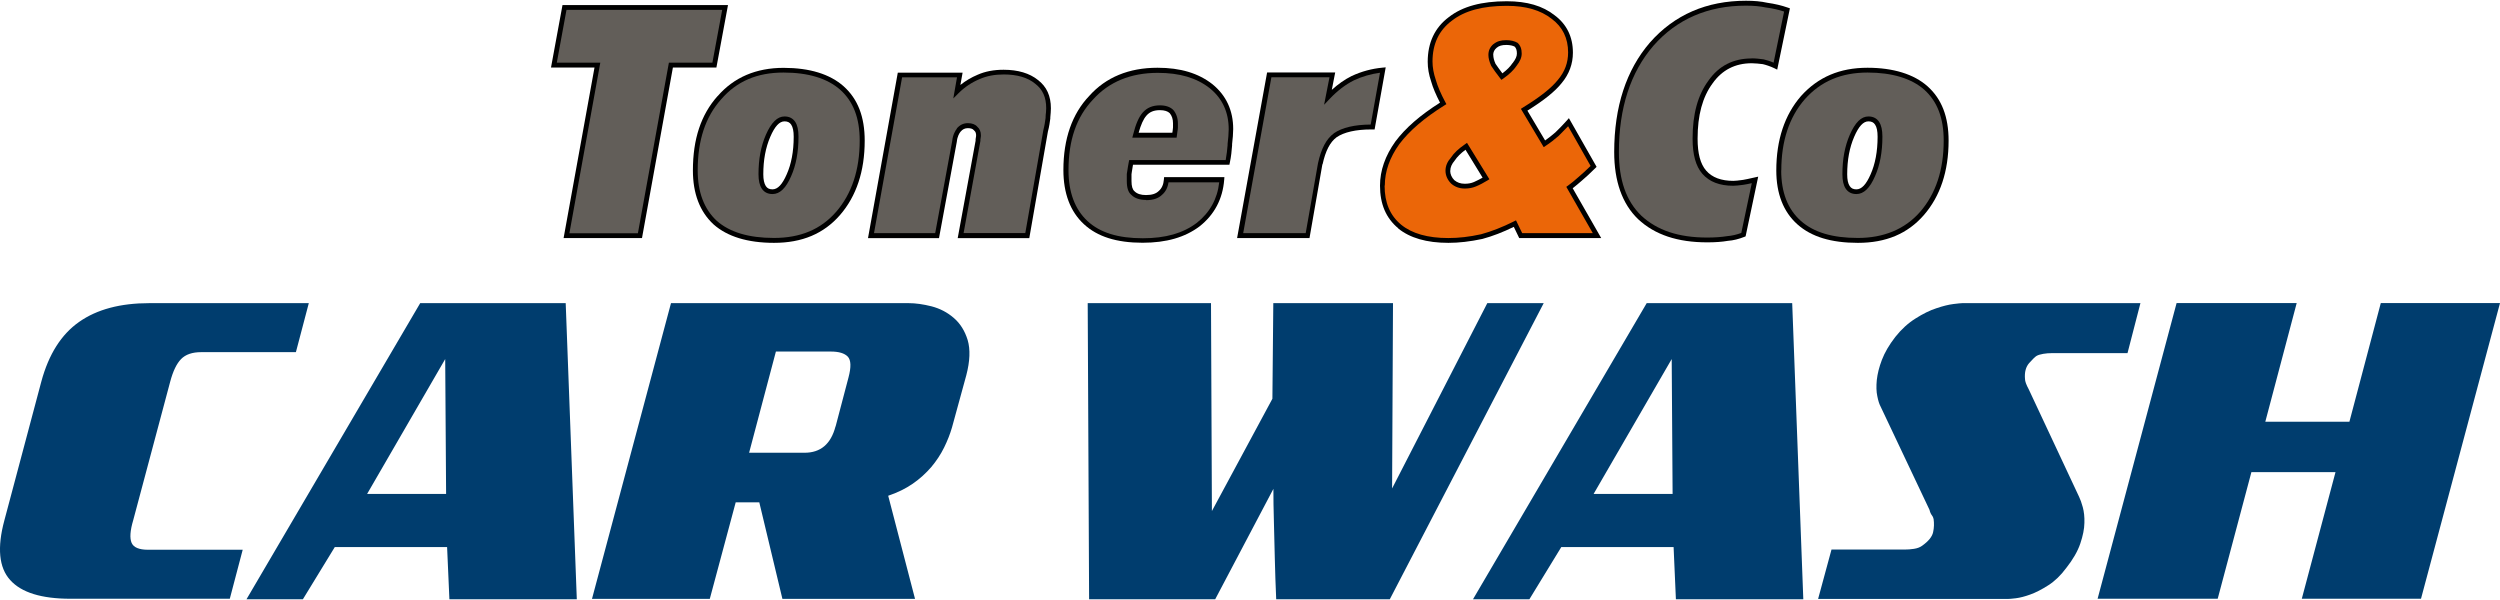
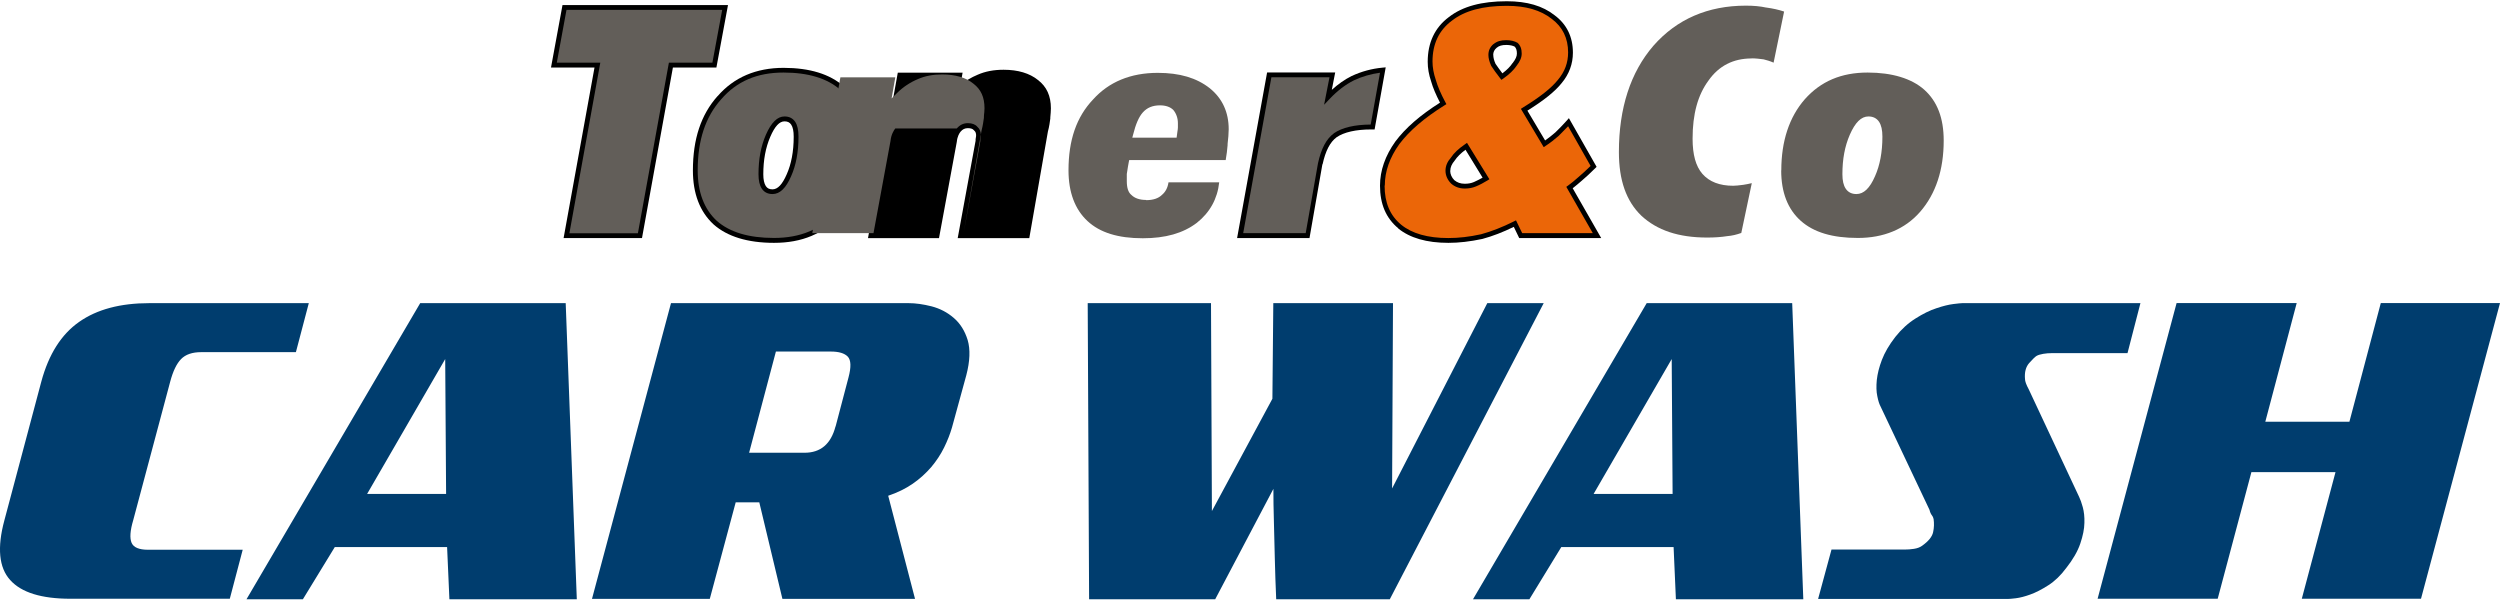
<svg xmlns="http://www.w3.org/2000/svg" id="c" viewBox="0 0 250 59.85" width="250" height="60">
  <defs>
    <style>.d{fill:#003d6e;}.e{fill:#625e59;}.f{fill:#eb6608;}</style>
  </defs>
  <polygon points="64.2 23.73 67.29 6.68 71.64 6.68 72.8 .43 56.25 .43 55.1 6.68 59.45 6.68 56.36 23.73 64.2 23.73" />
  <path d="M71.76,9.53c-1.66,1.86-2.47,4.29-2.47,7.44,0,2.31.69,4.12,2.06,5.39,1.37,1.22,3.41,1.85,6.05,1.85,2.81,0,4.97-.91,6.6-2.78,1.64-1.89,2.47-4.39,2.47-7.44,0-2.39-.69-4.17-2.11-5.44-1.38-1.22-3.4-1.84-6-1.84-2.75,0-4.97.95-6.6,2.83ZM79.37,13.6c0,1.47-.24,2.73-.7,3.76h0c-.44,1.01-.9,1.5-1.42,1.5-.31,0-.52-.1-.67-.33-.16-.25-.25-.64-.25-1.17,0-1.44.23-2.67.7-3.76.45-1.04.91-1.54,1.42-1.54.31,0,.52.1.67.33.17.25.25.65.25,1.21Z" />
  <path d="M102.93,23.73l1.86-10.65c.14-.51.19-.93.24-1.3v-.11c.01-.17.03-.33.04-.47.01-.15.02-.3.02-.44,0-1.24-.42-2.17-1.3-2.84-.83-.67-1.99-1.02-3.43-1.02-.98,0-1.83.16-2.6.5-.62.26-1.2.6-1.72,1.02l.22-1.23h-6.48l-2.98,16.55h7.1l1.78-9.63c.05-.54.26-.88.38-1.02.2-.24.43-.35.73-.35.27,0,.49.07.58.19l.05.05c.16.12.19.33.19.48,0,.04,0,.13-.05.39v.15s-1.79,9.74-1.79,9.74h7.15Z" />
-   <path d="M116.39,17.87c-.04.51-.21.89-.51,1.15-.28.28-.69.41-1.28.41-.51,0-.89-.12-1.15-.38-.2-.17-.3-.5-.3-1.02v-.68s.04-.28.04-.28c.03-.19.06-.42.11-.67h9.64l.04-.19c.14-.64.19-1.22.23-1.74v-.13c.06-.53.11-1.07.11-1.51,0-1.86-.7-3.36-2.07-4.48h0c-1.41-1.11-3.21-1.65-5.5-1.65-2.86,0-5.16.95-6.83,2.82-1.71,1.8-2.58,4.29-2.58,7.4,0,2.34.69,4.17,2.06,5.43,1.34,1.24,3.26,1.85,5.86,1.85,2.38,0,4.24-.54,5.7-1.64,1.48-1.17,2.31-2.74,2.46-4.66l.02-.26h-6.03l-.02.22ZM113.86,13.21c.23-.82.48-1.38.78-1.72.33-.38.75-.55,1.36-.55.44,0,.78.11.97.3.22.26.33.6.33,1v.43c0,.08-.02.2-.04.36,0,.05-.02.11-.03.17h-3.38Z" />
  <path d="M132.26,16.35c.29-1.34.75-2.22,1.4-2.7.74-.51,1.94-.78,3.45-.78h.35l1.11-6.21-.32.03c-1.07.1-2.11.38-3.09.84h0c-.69.34-1.35.81-1.98,1.38l.34-1.74h-6.81l-3,16.56h7.24l1.29-7.38Z" />
  <path d="M139.81,22.76c1.17.96,2.86,1.45,5.03,1.45,1.06,0,2.17-.13,3.39-.39,1.01-.27,2.07-.68,3.15-1.21l.54,1.12h8.2l-2.85-4.98c.3-.23.61-.5.9-.75.4-.34.83-.73,1.36-1.26l.13-.13-2.77-4.87-.22.25c-.39.44-.79.84-1.14,1.18-.33.29-.68.56-1.02.8l-1.77-2.98c1.67-1.04,2.76-1.92,3.43-2.76.74-.89,1.12-1.91,1.12-3.04,0-1.58-.62-2.84-1.83-3.74-1.19-.94-2.76-1.4-4.78-1.4-2.53,0-4.43.52-5.79,1.58-1.41,1.05-2.12,2.56-2.12,4.47,0,.64.11,1.29.35,1.99.17.6.47,1.31.88,2.1-1.99,1.26-3.45,2.53-4.46,3.88-1.02,1.43-1.54,2.91-1.54,4.42,0,1.85.6,3.25,1.83,4.27ZM149.32,5.43c0-.3.11-.53.35-.73.24-.2.52-.28.96-.28.36,0,.66.07.84.17.15.15.22.37.22.69,0,.28-.13.57-.43.96h-.01c-.22.34-.54.66-1.01,1.02-.31-.4-.54-.75-.69-.96-.15-.33-.22-.63-.22-.86ZM145.03,17c0-.34.14-.67.44-1.02.25-.38.61-.73,1.08-1.08l1.71,2.79c-.28.16-.58.31-.87.44-.28.12-.57.17-.92.17-.42,0-.75-.12-1.04-.36-.26-.26-.41-.6-.41-.93Z" />
-   <path d="M175.18,6.25c.37,0,.74.05,1.1.09.3.07.74.21,1.16.41l.28.14,1.27-6.13-.2-.07c-.62-.22-1.3-.38-2.07-.49C176.09.06,175.42,0,174.6,0c-3.93,0-7.16,1.4-9.6,4.17-2.38,2.75-3.58,6.44-3.58,10.96,0,2.92.8,5.18,2.39,6.71,1.67,1.56,3.94,2.32,6.92,2.32.78,0,1.48-.05,2.05-.15.56-.04,1.1-.18,1.66-.4l.12-.05,1.26-5.97-.63.14c-.32.07-.61.14-.87.18l-.15.02c-.32.04-.6.08-.84.08-1.21,0-2.12-.34-2.71-1.02-.58-.66-.86-1.71-.86-3.2,0-2.35.49-4.16,1.5-5.53.94-1.33,2.25-2.01,3.91-2.01Z" />
-   <path d="M185.79,24.21c2.81,0,4.97-.91,6.6-2.78,1.64-1.89,2.47-4.39,2.47-7.44,0-2.39-.69-4.17-2.11-5.44-1.36-1.21-3.43-1.85-6-1.85-2.77,0-4.94.93-6.65,2.83-1.64,1.89-2.47,4.39-2.47,7.44,0,2.33.71,4.14,2.11,5.39,1.39,1.24,3.37,1.85,6.05,1.85ZM184.72,17.36c0-1.44.23-2.67.7-3.76.45-1.04.91-1.54,1.42-1.54.31,0,.52.1.67.33.17.25.25.65.25,1.21,0,1.47-.24,2.73-.7,3.76h0c-.44,1.01-.9,1.5-1.42,1.5-.31,0-.52-.1-.67-.33-.17-.25-.25-.64-.25-1.17Z" />
  <polygon class="e" points="60.03 6.19 56.94 23.25 63.79 23.25 66.89 6.19 71.24 6.19 72.22 .91 56.65 .91 55.68 6.19 60.03 6.19" />
  <path class="e" d="M72.12,9.85c-1.58,1.77-2.35,4.1-2.35,7.12,0,2.17.64,3.86,1.9,5.03,1.28,1.14,3.2,1.72,5.72,1.72,2.66,0,4.7-.86,6.23-2.62,1.56-1.8,2.35-4.19,2.35-7.12,0-2.25-.64-3.91-1.95-5.08-1.29-1.14-3.2-1.72-5.67-1.72-2.64,0-4.67.87-6.23,2.67ZM76.59,13.4c.54-1.23,1.15-1.83,1.86-1.83.47,0,.83.18,1.07.54.22.33.33.82.33,1.48,0,1.54-.25,2.87-.74,3.96-.52,1.2-1.13,1.78-1.86,1.78-.47,0-.83-.18-1.07-.54-.22-.33-.33-.8-.33-1.44,0-1.51.24-2.8.74-3.95Z" />
-   <path class="e" d="M95.68,12.77c.3-.35.66-.53,1.11-.53.42,0,.75.13.94.36.23.19.36.49.36.85,0,.05,0,.17-.05.43v.14s-1.68,9.21-1.68,9.21h6.17l1.8-10.27c.13-.5.18-.9.23-1.25v-.08c0-.15.02-.32.04-.48.01-.14.02-.27.02-.4,0-1.1-.35-1.88-1.11-2.46h0c-.74-.61-1.8-.92-3.13-.92-.91,0-1.7.15-2.41.46-.79.33-1.5.8-2.1,1.4l-.54.54.37-2.11h-5.49l-2.81,15.58h6.12l1.7-9.21c.06-.64.33-1.07.48-1.26Z" />
+   <path class="e" d="M95.68,12.77c.3-.35.66-.53,1.11-.53.42,0,.75.13.94.36.23.19.36.49.36.85,0,.05,0,.17-.05.43v.14s-1.68,9.21-1.68,9.21l1.8-10.27c.13-.5.18-.9.23-1.25v-.08c0-.15.02-.32.04-.48.01-.14.02-.27.02-.4,0-1.1-.35-1.88-1.11-2.46h0c-.74-.61-1.8-.92-3.13-.92-.91,0-1.7.15-2.41.46-.79.33-1.5.8-2.1,1.4l-.54.54.37-2.11h-5.49l-2.81,15.58h6.12l1.7-9.21c.06-.64.33-1.07.48-1.26Z" />
  <path class="e" d="M114.61,19.92c-.64,0-1.14-.17-1.47-.5-.31-.25-.46-.7-.46-1.38v-.72l.05-.31c.04-.25.08-.55.15-.89l.04-.19h9.65c.1-.54.15-1.04.19-1.49v-.12c.06-.52.11-1.05.11-1.47,0-1.7-.63-3.08-1.89-4.1-1.32-1.04-3.02-1.54-5.2-1.54-2.71,0-4.89.9-6.48,2.67-1.65,1.74-2.45,4.05-2.45,7.07,0,2.2.64,3.91,1.9,5.08,1.25,1.16,3.06,1.72,5.53,1.72,2.27,0,4.03-.5,5.4-1.54,1.3-1.03,2.06-2.39,2.24-4.05h-5.07c-.08.54-.3.95-.64,1.24-.36.36-.89.54-1.6.54ZM113.31,13.39c.27-1.08.58-1.78.97-2.22.43-.48.98-.71,1.72-.71.57,0,1.03.16,1.33.46.3.36.46.82.46,1.33v.43c0,.1-.02.24-.05.42-.02.11-.03.23-.05.38l-.03.21h-4.43l.08-.3Z" />
  <path class="e" d="M133.39,13.25c.83-.57,2.07-.86,3.68-.87l.93-5.18c-.9.12-1.78.37-2.61.76-.84.42-1.65,1.04-2.4,1.83l-.58.61.54-2.75h-5.81l-2.82,15.59h6.25l1.23-6.99c.32-1.47.84-2.45,1.6-3Z" />
  <path class="f" d="M138.46,18.49c0,1.7.54,2.98,1.65,3.9,1.08.89,2.67,1.34,4.72,1.34,1.03,0,2.1-.12,3.28-.38,1.03-.28,2.14-.71,3.27-1.28l.22-.11.62,1.28h7.06l-2.65-4.63.18-.13c.31-.22.62-.48,1.04-.85.36-.31.74-.65,1.21-1.11l-2.25-3.97c-.33.35-.65.67-.94.96-.42.37-.86.71-1.29.99l-.21.14-2.28-3.83.2-.13c1.74-1.07,2.85-1.95,3.51-2.78.68-.81,1.01-1.7,1.01-2.73,0-1.42-.55-2.55-1.64-3.36-1.11-.87-2.58-1.3-4.49-1.3-2.42,0-4.22.49-5.5,1.49-1.29.96-1.93,2.33-1.93,4.08,0,.59.11,1.19.33,1.84.18.63.5,1.38.95,2.22l.11.2-.19.12c-2.03,1.27-3.51,2.54-4.52,3.88-.96,1.34-1.45,2.73-1.45,4.13ZM149.36,4.33c.33-.27.72-.39,1.26-.39.44,0,.84.09,1.14.27.29.27.41.62.41,1.07,0,.39-.16.78-.53,1.25-.28.41-.69.81-1.31,1.25l-.19.13-.14-.18c-.39-.49-.69-.93-.88-1.22-.2-.44-.28-.8-.28-1.09,0-.45.17-.81.52-1.1ZM145.09,15.69c.3-.46.77-.9,1.4-1.33l.21-.15,2.24,3.64-.21.13c-.36.22-.75.43-1.14.59-.33.14-.7.21-1.11.21-.53,0-.98-.16-1.36-.49-.37-.37-.57-.82-.57-1.29s.18-.9.54-1.31Z" />
  <path class="e" d="M175.18,5.76c.4,0,.8.05,1.18.1.28.07.64.17,1,.33l1.05-5.11c-.54-.18-1.12-.31-1.78-.4h-.02c-.6-.13-1.24-.19-2.03-.19-3.79,0-6.9,1.35-9.23,4-2.3,2.66-3.46,6.24-3.46,10.64,0,2.82.73,4.9,2.24,6.36,1.58,1.47,3.73,2.19,6.59,2.19.76,0,1.43-.05,1.99-.14.49-.04.95-.15,1.42-.32l1.05-4.98c-.29.07-.56.12-.81.16l-.15.02c-.34.04-.63.08-.9.08-1.36,0-2.39-.4-3.08-1.19-.66-.76-.98-1.91-.98-3.52,0-2.46.52-4.36,1.59-5.81,1.03-1.47,2.48-2.21,4.3-2.21Z" />
  <path class="e" d="M178.12,16.97c0,2.18.65,3.87,1.95,5.03,1.3,1.16,3.17,1.72,5.72,1.72s4.7-.86,6.23-2.62c1.56-1.8,2.35-4.19,2.35-7.12,0-2.25-.64-3.91-1.94-5.08-1.27-1.13-3.23-1.72-5.67-1.72-2.62,0-4.68.87-6.28,2.67-1.56,1.79-2.35,4.19-2.35,7.12ZM184.98,13.4c.54-1.23,1.14-1.83,1.86-1.83.47,0,.83.18,1.07.54.22.34.33.81.33,1.48,0,1.54-.25,2.87-.74,3.96-.52,1.2-1.13,1.78-1.86,1.78-.47,0-.83-.18-1.07-.54-.22-.33-.33-.8-.33-1.44,0-1.51.24-2.8.74-3.95Z" />
  <path class="d" d="M242.1,59.8l7.9-29.57h-11.92l-3.14,11.87h-8.41l3.14-11.87h-12.01l-7.9,29.57h12.01l3.37-12.66h8.41l-3.37,12.66h11.92ZM214.06,30.24h-17.83c-.12,0-.42.03-.9.09-.48.06-1.04.2-1.69.42-.65.21-1.34.55-2.08,1.02-.74.46-1.42,1.08-2.03,1.85-.62.8-1.06,1.56-1.34,2.29-.28.73-.44,1.39-.51,2.01-.06.62-.05,1.16.05,1.62.09.46.2.8.32,1.02l4.9,10.35c.06.25.14.42.23.53.09.11.15.24.18.39.06.43.05.87-.05,1.32s-.46.9-1.11,1.36c-.21.15-.48.25-.81.3-.32.05-.62.07-.9.07h-7.34l-1.34,4.94h18.99c.12,0,.38-.02.79-.07.4-.05.88-.17,1.43-.37.56-.2,1.16-.51,1.8-.92.65-.41,1.25-.99,1.8-1.73.68-.86,1.15-1.68,1.41-2.45.26-.77.4-1.46.41-2.06.02-.6-.04-1.12-.16-1.57-.12-.45-.25-.79-.37-1.04l-5.04-10.76c-.25-.46-.37-.8-.37-1.02-.06-.68.08-1.21.41-1.59.34-.38.59-.63.74-.72.15-.09.38-.16.67-.21.29-.05.58-.07.85-.07h7.58l1.29-4.99ZM180.33,59.85l-1.11-29.61h-14.55l-17.37,29.61h5.64l3.19-5.22h11.23l.23,5.22h12.75ZM167.26,49.32h-7.9l7.81-13.49.09,13.49ZM154.37,30.24h-5.64l-9.52,18.53.09-18.53h-11.97l-.09,9.56-6.05,11.23-.09-20.79h-12.33l.14,29.61h12.61l5.82-11.04c0,.92.01,2.02.05,3.28.03,1.26.06,2.48.09,3.65.03,1.36.08,2.73.14,4.11h11.36l15.39-29.61Z" />
  <path class="d" d="M91.5,59.8l-2.68-10.3c.92-.31,1.74-.71,2.45-1.2.71-.49,1.32-1.05,1.85-1.66.52-.62.95-1.27,1.29-1.96.34-.69.6-1.36.79-2.01l1.43-5.22c.37-1.41.41-2.59.14-3.51-.28-.92-.74-1.66-1.39-2.22-.65-.56-1.38-.94-2.22-1.16-.83-.21-1.6-.32-2.31-.32h-23.75l-7.9,29.57h11.78l2.59-9.65h2.36l2.31,9.65h13.26ZM83.55,42.57c-.46,1.76-1.49,2.63-3.1,2.63h-5.54l2.68-10.12h5.5c.8,0,1.36.17,1.69.51.32.34.35,1.03.07,2.08l-1.29,4.9ZM57.68,59.85l-1.11-29.61h-14.55l-17.37,29.61h5.64l3.19-5.22h11.23l.23,5.22h12.75ZM44.61,49.32h-7.9l7.81-13.49.09,13.49ZM22.98,59.8l1.29-4.9h-9.47c-.89,0-1.44-.23-1.64-.69-.2-.46-.15-1.22.16-2.26l3.7-13.86c.28-1.05.64-1.8,1.09-2.26.45-.46,1.12-.69,2.01-.69h9.47l1.29-4.9h-15.94c-2.9,0-5.24.62-7.02,1.87-1.79,1.25-3.05,3.24-3.79,5.98L.44,51.95c-.74,2.74-.55,4.74.58,5.98,1.12,1.25,3.13,1.87,6.03,1.87h15.94Z" />
</svg>